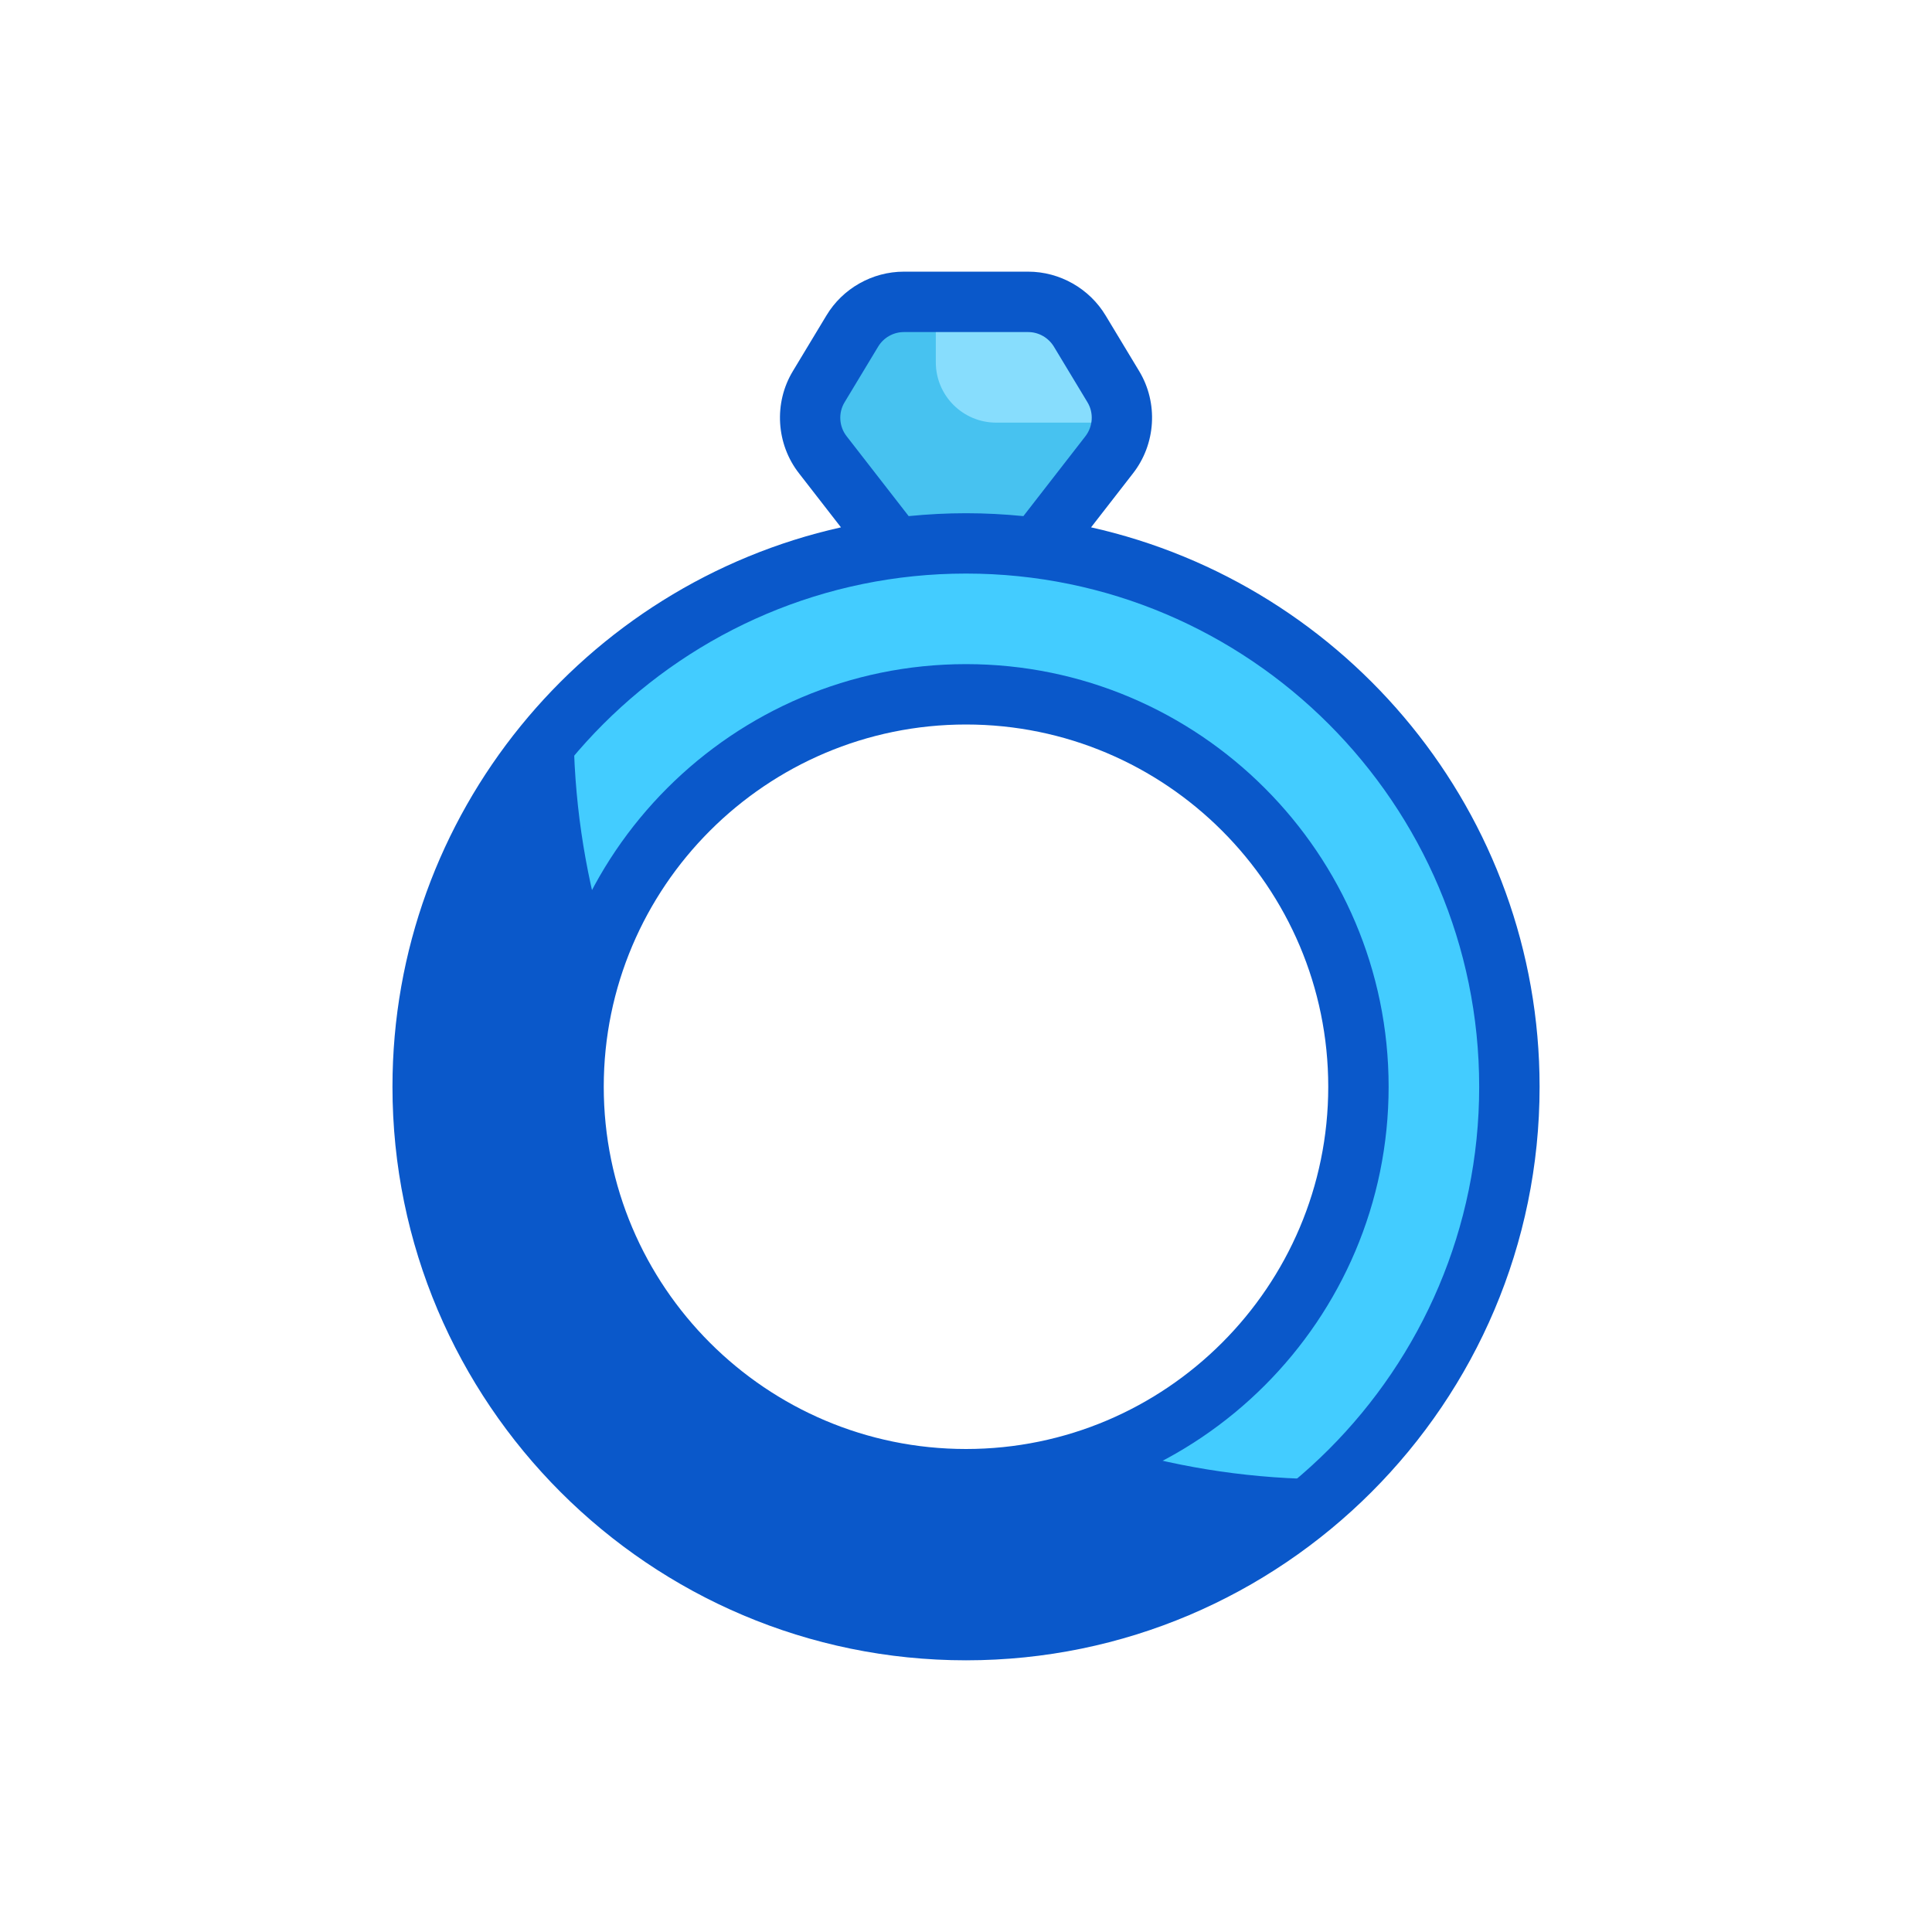
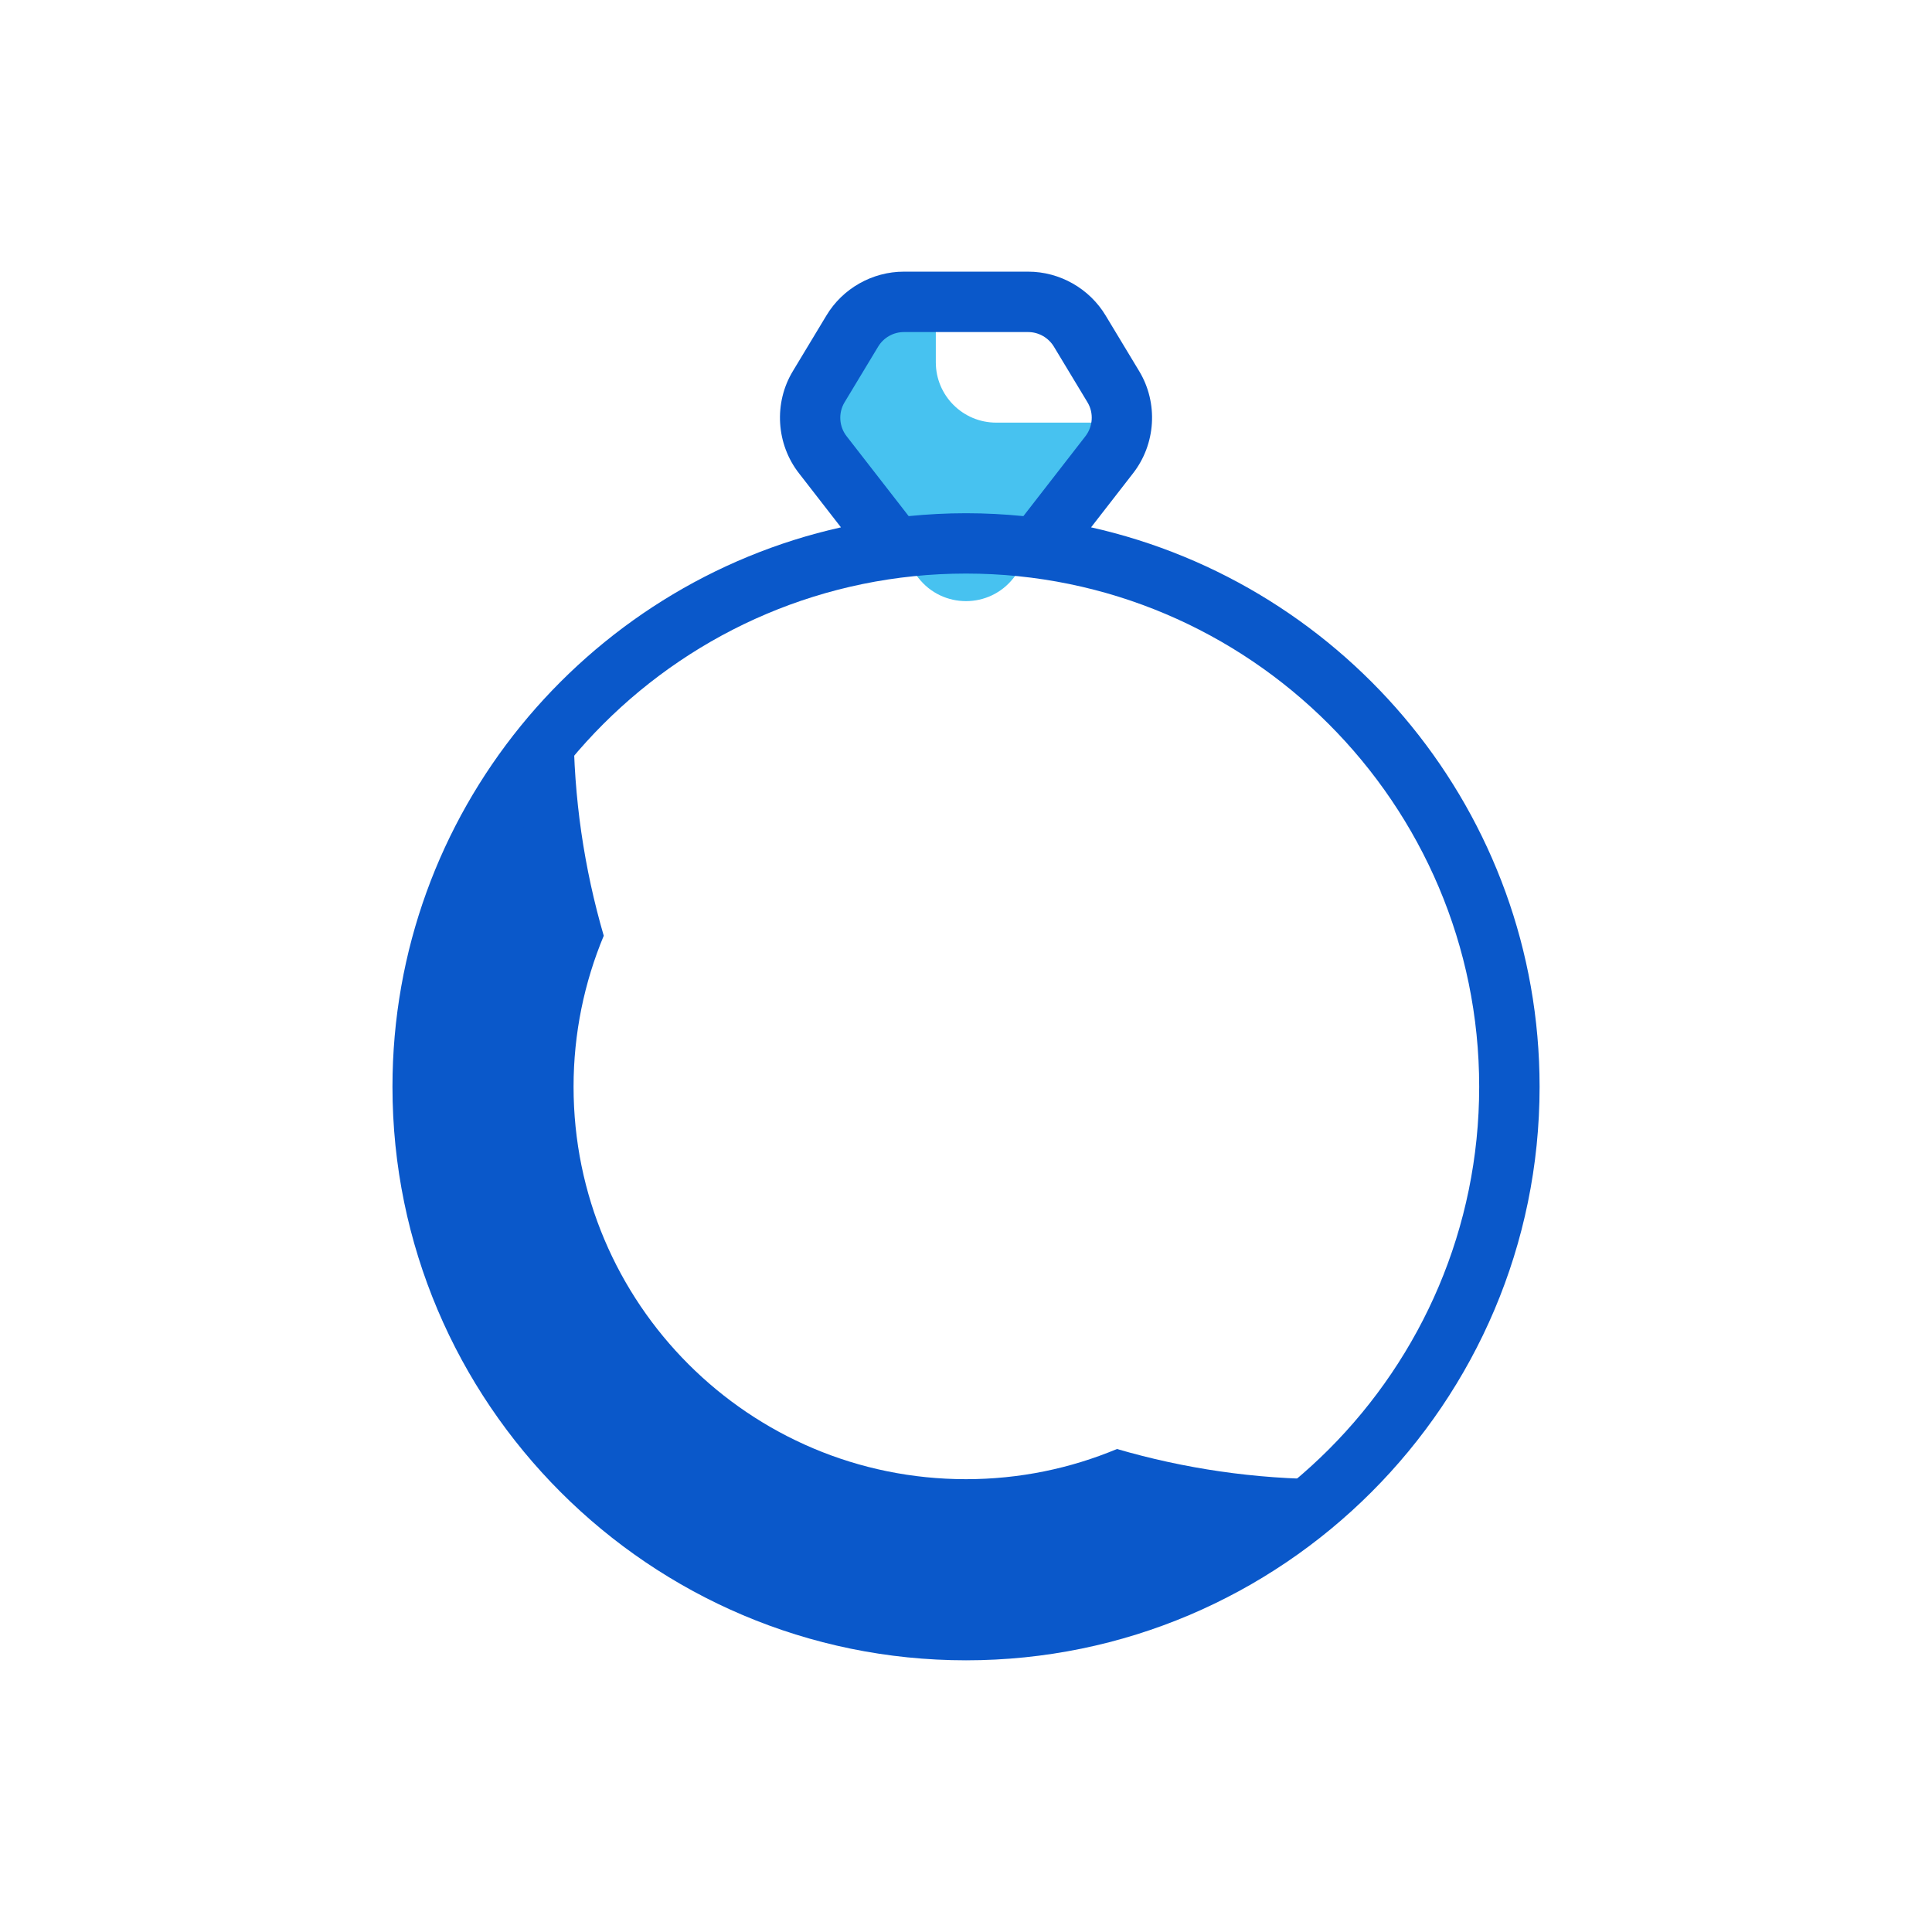
<svg xmlns="http://www.w3.org/2000/svg" width="600" height="600" viewBox="0 0 600 600" fill="none">
-   <path d="M319.303 93.75H280.687C274.097 93.75 267.994 97.209 264.609 102.853L254.24 120.131C250.256 126.769 250.762 135.178 255.515 141.291L285.187 179.447C292.697 189.094 307.284 189.094 314.784 179.447L344.456 141.291C349.209 135.178 349.715 126.769 345.731 120.131L335.362 102.853C331.978 97.209 325.875 93.75 319.284 93.75H319.303Z" fill="#87DDFD" />
  <path d="M309.375 131.25C299.016 131.25 290.625 122.859 290.625 112.5V93.75H280.697C274.106 93.75 268.003 97.209 264.619 102.853L254.25 120.131C250.266 126.769 250.772 135.178 255.525 141.291L285.197 179.447C292.706 189.103 307.294 189.103 314.794 179.447L344.466 141.291C346.772 138.328 348.028 134.822 348.31 131.25H309.375Z" fill="#47C2F0" />
-   <path d="M300 168.75C206.803 168.75 131.25 244.303 131.25 337.5C131.25 430.697 206.803 506.25 300 506.25C393.197 506.25 468.75 430.697 468.75 337.5C468.75 244.303 393.197 168.75 300 168.75ZM300 459.375C232.688 459.375 178.125 404.812 178.125 337.5C178.125 270.188 232.688 215.625 300 215.625C367.312 215.625 421.875 270.188 421.875 337.5C421.875 404.812 367.312 459.375 300 459.375Z" fill="#43CCFF" />
  <path d="M412.5 459.375C389.719 459.375 367.716 456.066 346.894 450C332.456 456.028 316.622 459.375 300 459.375C232.688 459.375 178.125 404.813 178.125 337.5C178.125 320.878 181.481 305.044 187.5 290.606C181.434 269.775 178.125 247.781 178.125 225C178.125 223.613 178.209 222.244 178.228 220.866C149.194 251.175 131.25 292.209 131.25 337.5C131.25 430.697 206.803 506.25 300 506.25C345.291 506.25 386.325 488.306 416.634 459.272C415.256 459.3 413.888 459.375 412.5 459.375Z" fill="#0A58CA" />
  <path d="M338.84 163.772L351.816 147.066C358.978 137.934 359.766 125.147 353.775 115.247L343.387 98.025C338.344 89.606 329.119 84.366 319.312 84.366H280.697C270.891 84.366 261.666 89.597 256.641 97.997L246.244 115.237C240.244 125.137 241.031 137.925 248.166 147.028L261.169 163.772C181.594 181.566 121.884 252.637 121.884 337.5C121.884 435.722 201.787 515.625 300.009 515.625C398.231 515.625 478.134 435.722 478.134 337.5C478.134 252.637 418.425 181.566 338.84 163.772ZM262.941 135.497C260.559 132.459 260.297 128.231 262.284 124.941L272.709 107.662C274.387 104.869 277.444 103.125 280.697 103.125H319.312C322.566 103.125 325.622 104.869 327.319 107.691L337.734 124.95C339.712 128.231 339.45 132.459 337.041 135.534L317.822 160.284C311.962 159.703 306.019 159.384 300.009 159.384C294 159.384 288.056 159.703 282.197 160.284L262.941 135.497ZM300 496.875C212.119 496.875 140.625 425.381 140.625 337.5C140.625 249.619 212.119 178.125 300 178.125C387.881 178.125 459.375 249.619 459.375 337.5C459.375 425.381 387.881 496.875 300 496.875Z" fill="#0A58CA" />
-   <path d="M300 206.25C227.625 206.25 168.75 265.125 168.75 337.5C168.75 409.875 227.625 468.75 300 468.75C372.375 468.75 431.25 409.875 431.25 337.5C431.25 265.125 372.375 206.25 300 206.25ZM300 450C237.966 450 187.5 399.534 187.5 337.5C187.5 275.466 237.966 225 300 225C362.034 225 412.5 275.466 412.5 337.5C412.5 399.534 362.034 450 300 450Z" fill="#0A58CA" />
</svg>